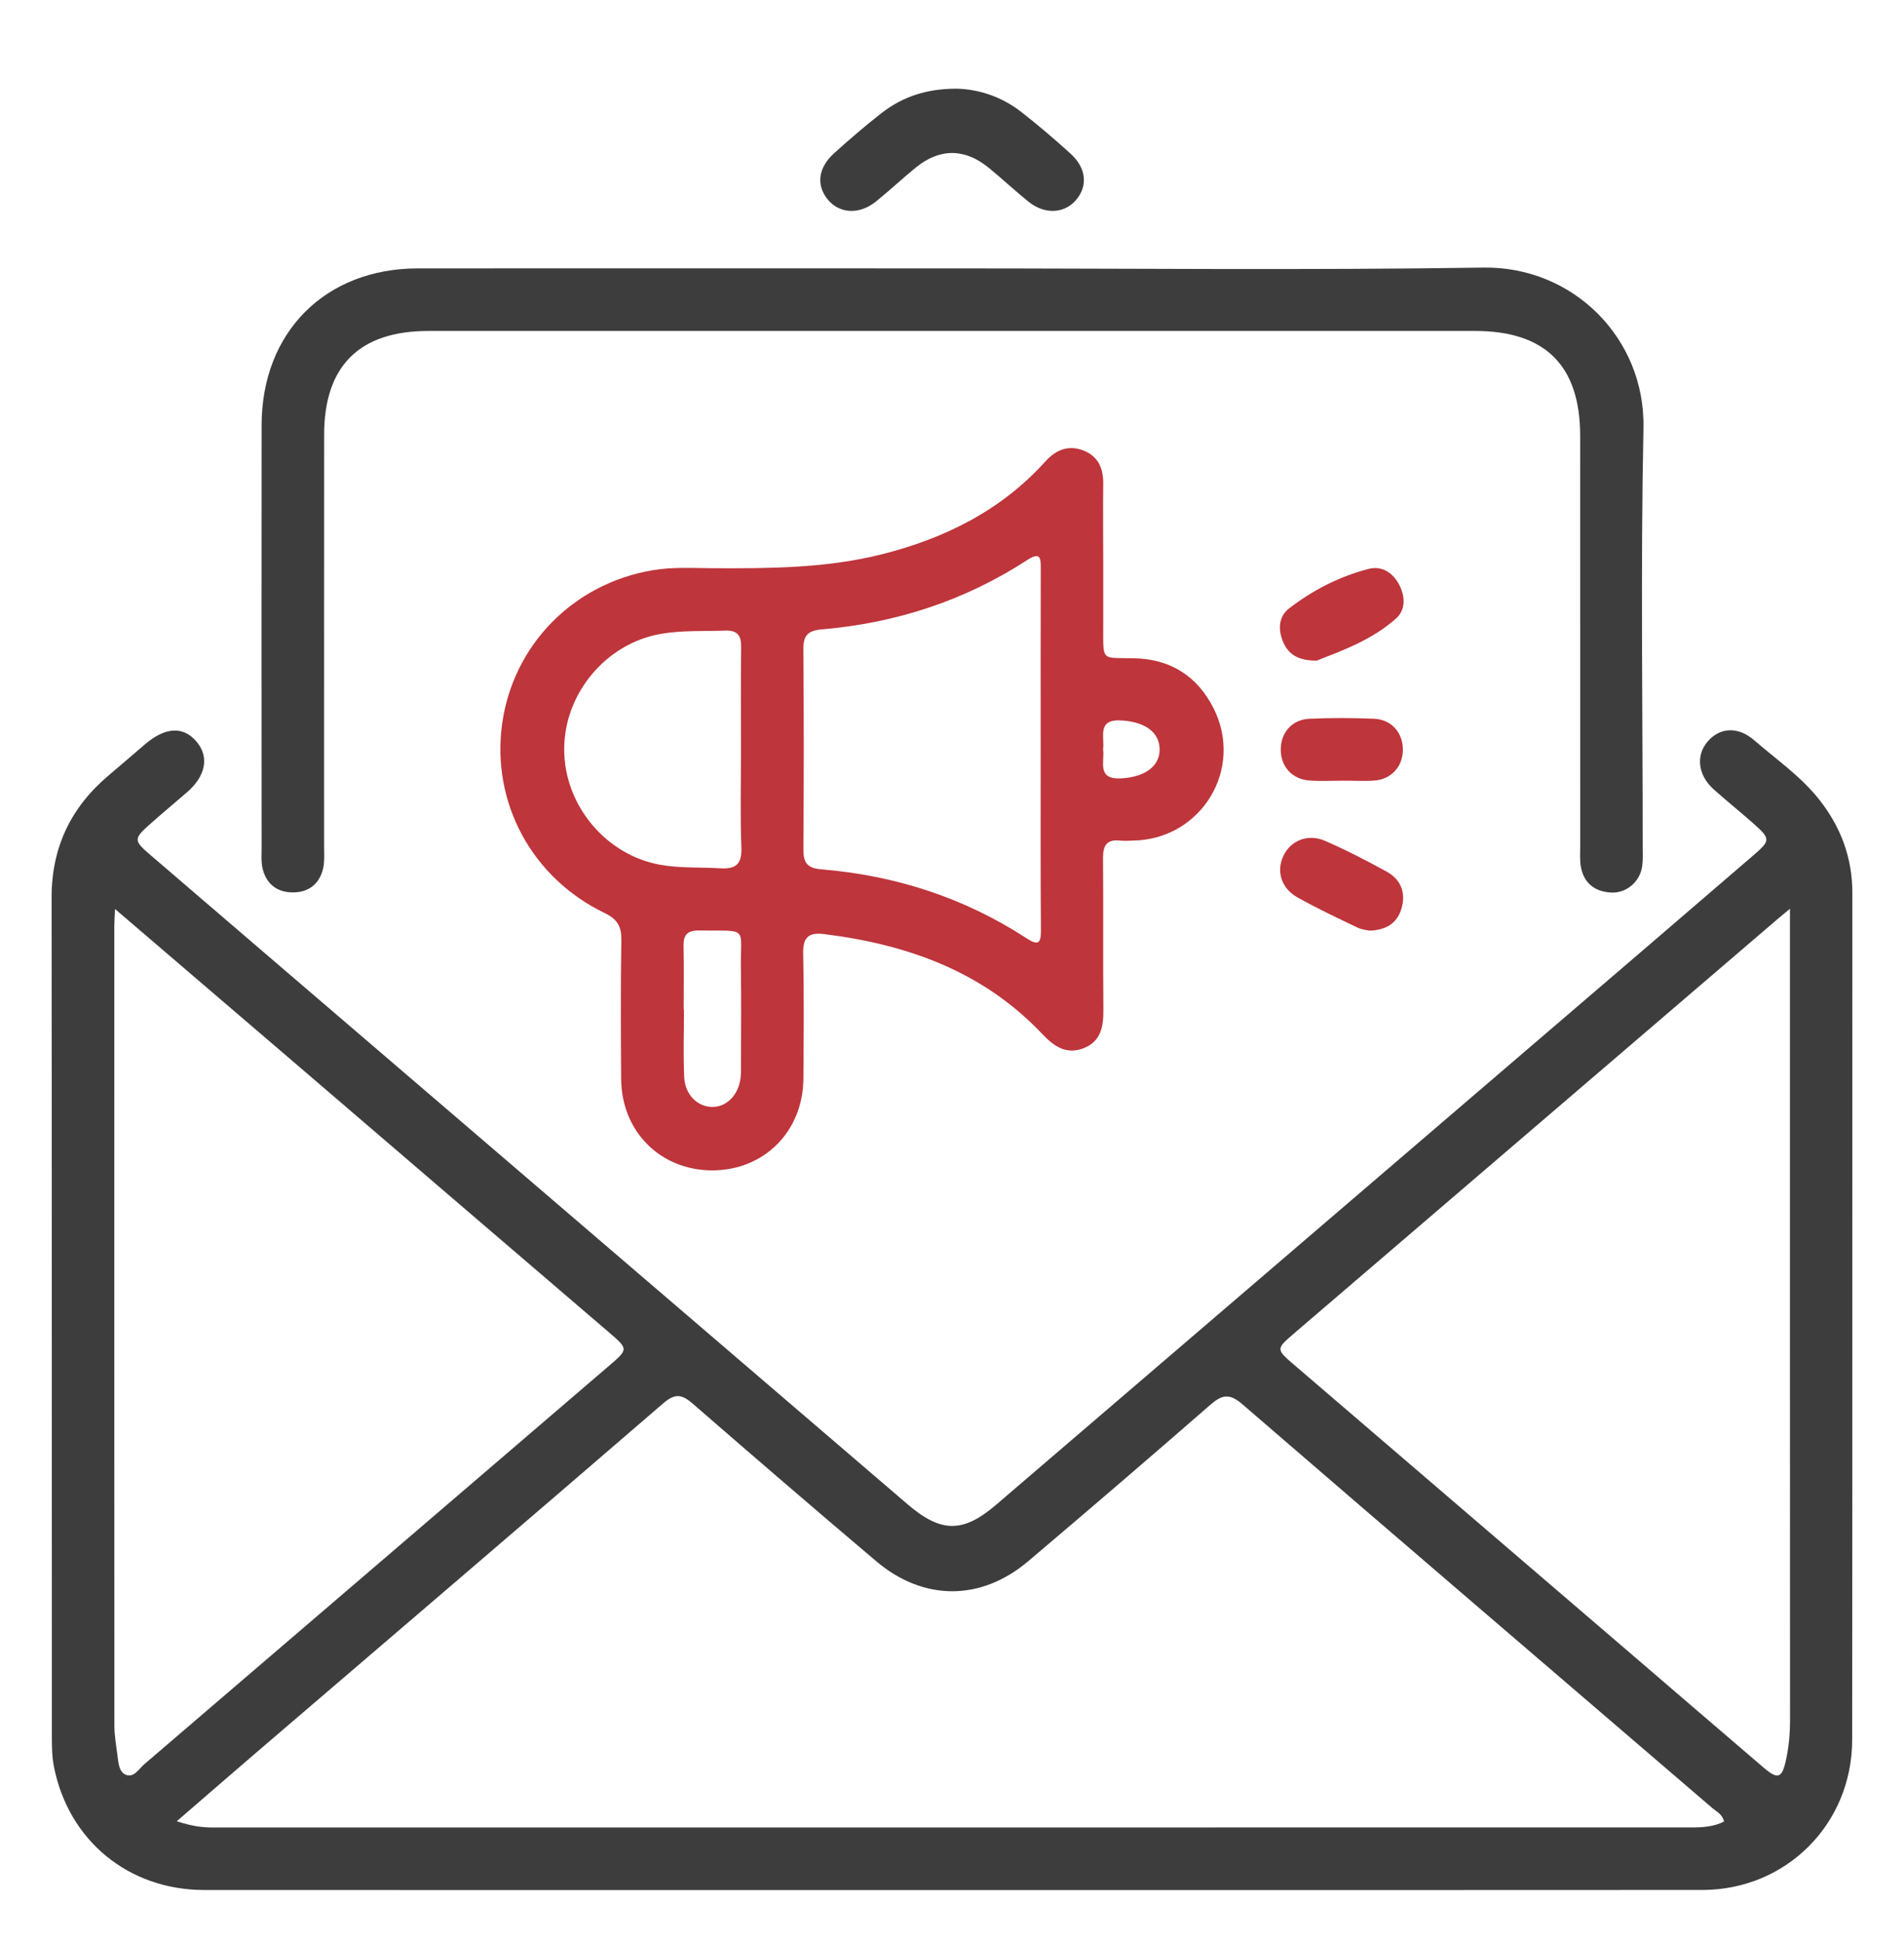
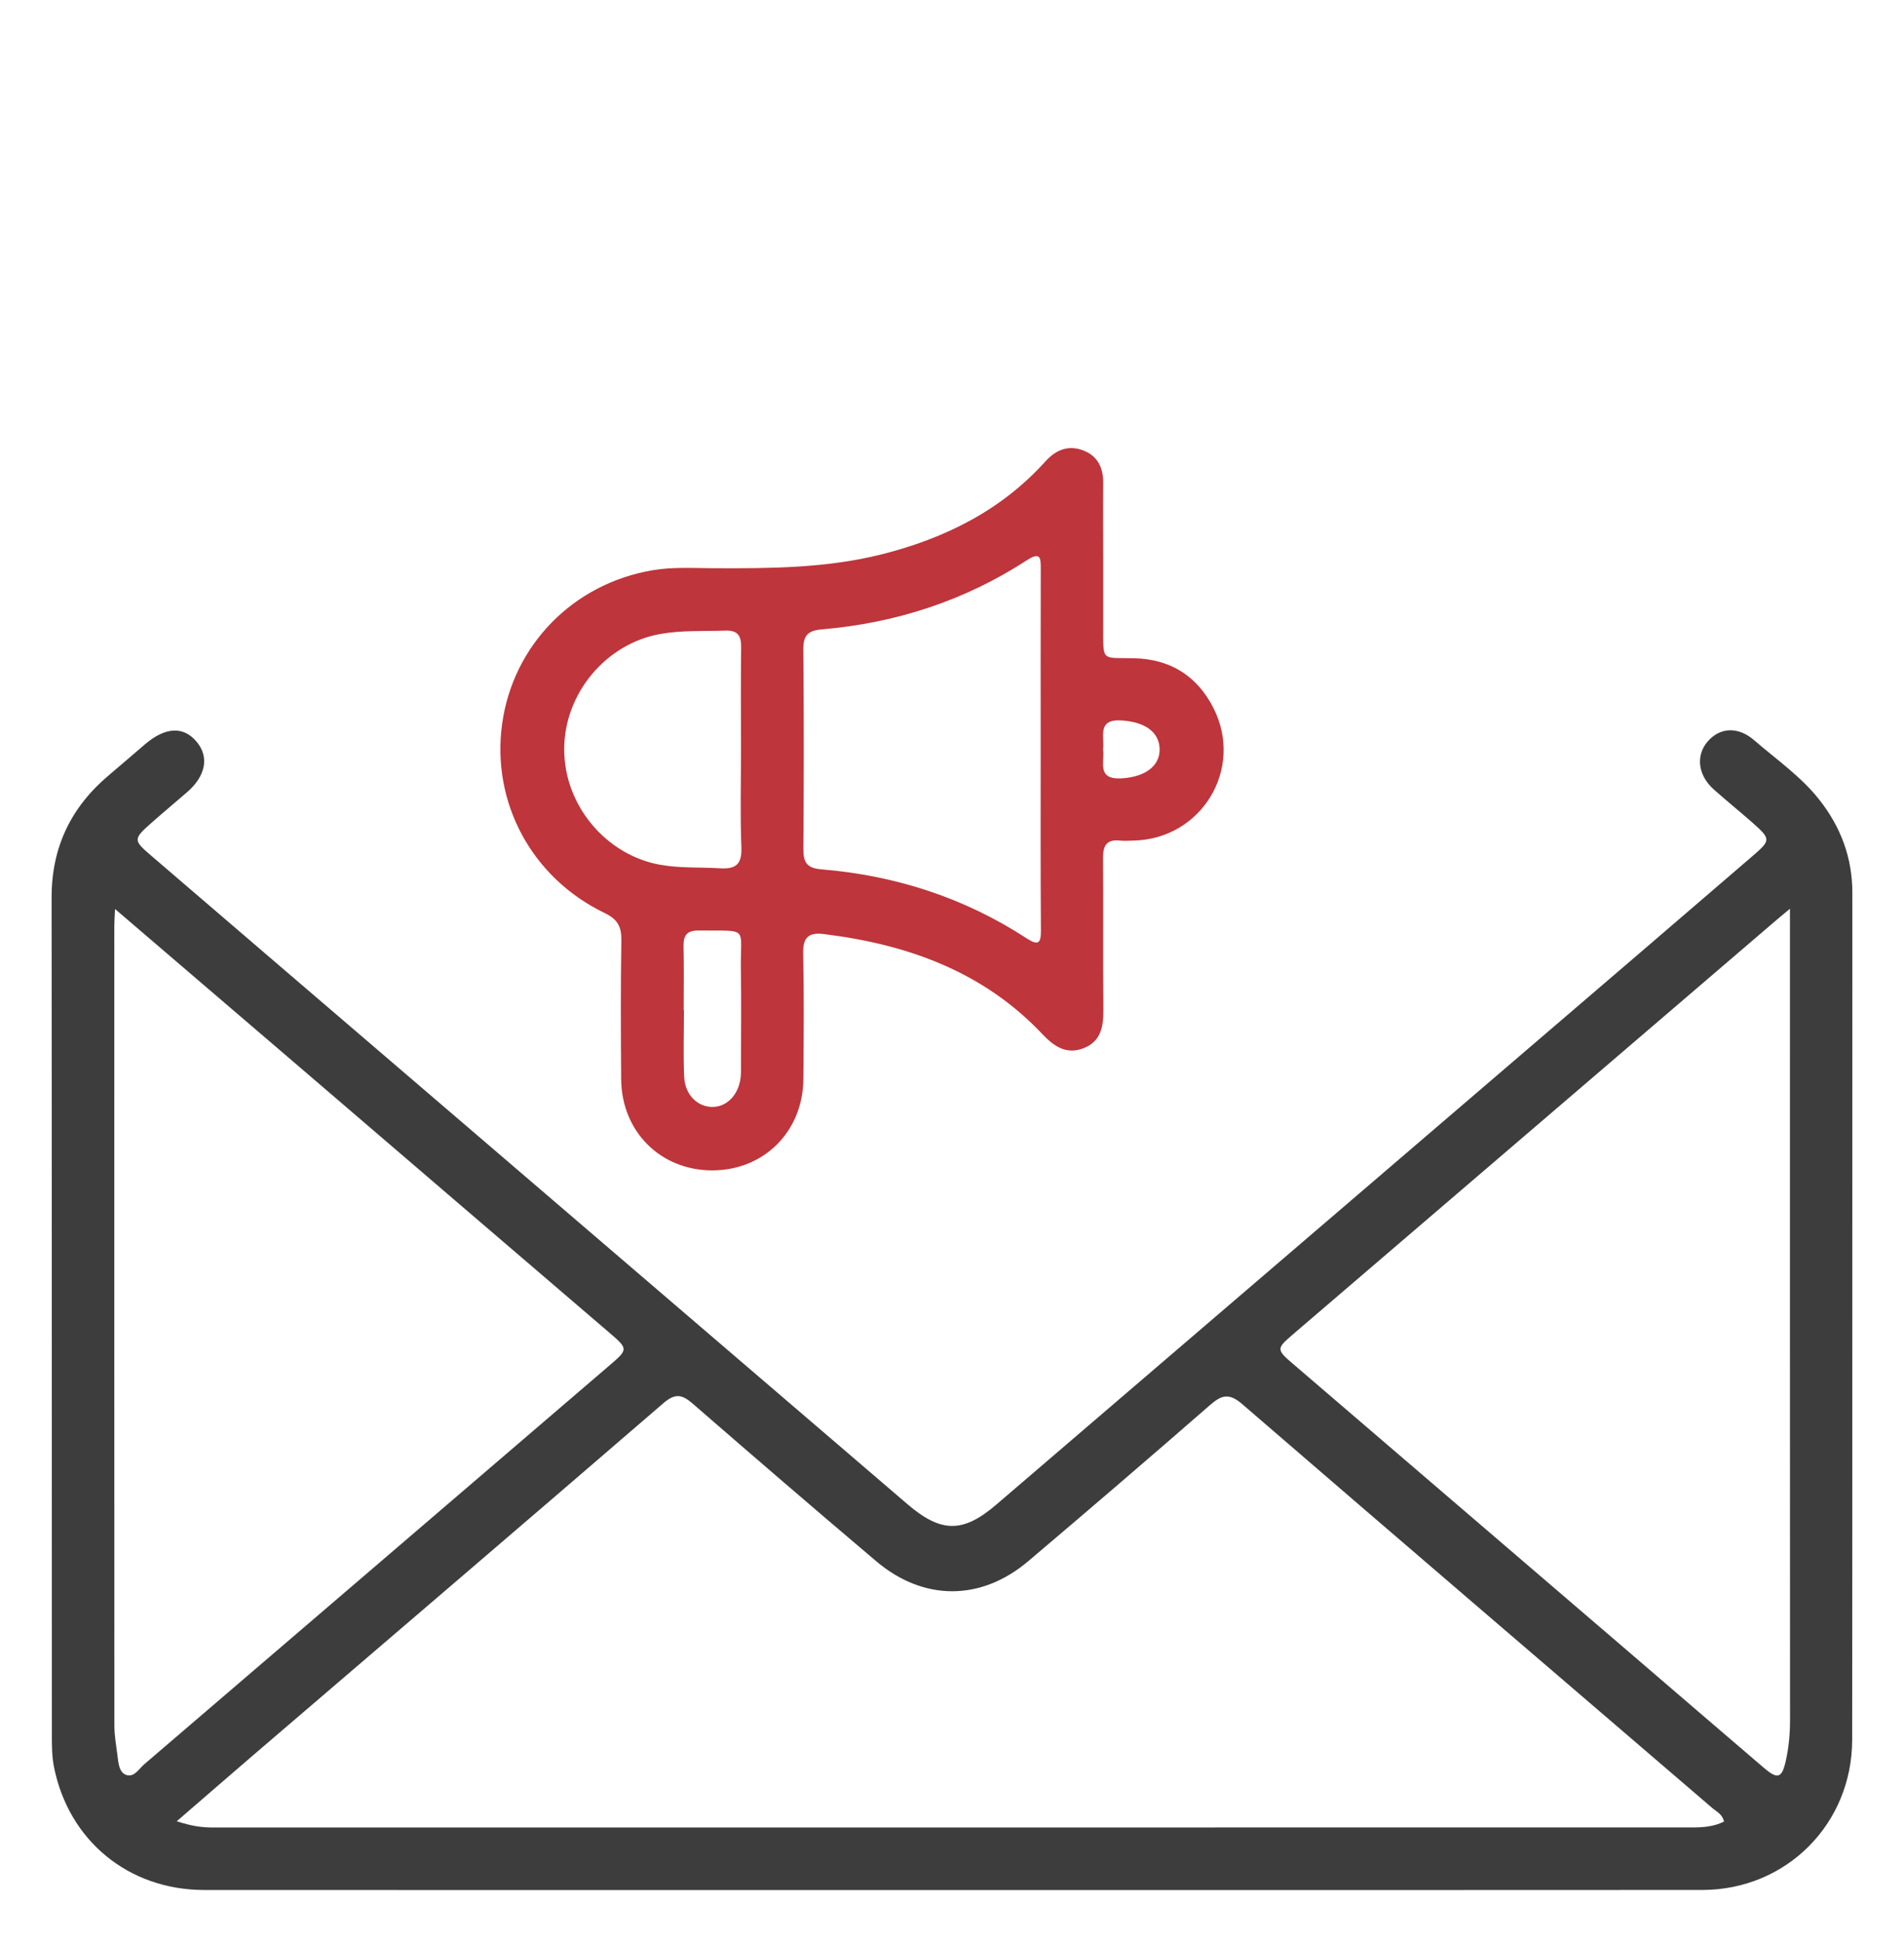
<svg xmlns="http://www.w3.org/2000/svg" width="50" height="51" viewBox="0 0 50 51" fill="none">
  <path d="M24.989 49.61C18.448 49.61 11.906 49.613 5.365 49.609C3.375 49.608 1.8 48.313 1.416 46.372C1.366 46.117 1.362 45.851 1.362 45.59C1.359 38.246 1.363 30.901 1.355 23.557C1.354 22.235 1.867 21.179 2.868 20.34C3.181 20.076 3.491 19.807 3.802 19.541C4.346 19.075 4.826 19.054 5.174 19.482C5.499 19.882 5.398 20.379 4.903 20.802C4.593 21.07 4.278 21.332 3.971 21.604C3.497 22.025 3.497 22.054 3.966 22.456C6.055 24.25 8.147 26.041 10.238 27.833C14.768 31.715 19.299 35.597 23.828 39.48C24.713 40.24 25.289 40.242 26.16 39.496C31.809 34.654 37.461 29.812 43.112 24.97C44.082 24.138 45.052 23.304 46.021 22.471C46.508 22.051 46.509 22.026 46.011 21.585C45.679 21.293 45.334 21.015 45.003 20.72C44.586 20.347 44.526 19.828 44.847 19.459C45.17 19.09 45.642 19.062 46.07 19.433C46.651 19.937 47.292 20.378 47.773 20.987C48.34 21.705 48.644 22.513 48.644 23.439C48.64 30.848 48.647 38.259 48.639 45.669C48.636 47.875 46.909 49.605 44.706 49.608C38.137 49.614 31.563 49.61 24.989 49.61ZM4.642 47.804C5.025 47.93 5.296 47.968 5.576 47.968C18.528 47.967 31.479 47.967 44.43 47.967C44.722 47.967 45.008 47.946 45.273 47.813C45.231 47.619 45.083 47.557 44.976 47.466C40.858 43.932 36.735 40.406 32.628 36.861C32.279 36.559 32.087 36.609 31.775 36.881C30.193 38.259 28.601 39.625 27 40.98C25.759 42.029 24.253 42.03 23.012 40.981C21.398 39.615 19.795 38.237 18.198 36.849C17.916 36.604 17.737 36.559 17.422 36.83C13.848 39.913 10.258 42.978 6.673 46.05C6.017 46.613 5.365 47.18 4.642 47.804ZM3.021 23.86C3.011 24.083 3.002 24.194 3.002 24.307C3.002 31.302 3 38.297 3.004 45.294C3.004 45.553 3.05 45.814 3.084 46.073C3.109 46.267 3.121 46.515 3.311 46.587C3.517 46.664 3.648 46.431 3.79 46.307C7.859 42.824 11.923 39.337 15.991 35.852C16.508 35.409 16.506 35.412 15.971 34.954C13.295 32.664 10.622 30.371 7.949 28.079C6.334 26.694 4.719 25.312 3.021 23.86ZM47.005 23.853C46.826 24.002 46.75 24.063 46.677 24.126C42.431 27.762 38.185 31.398 33.941 35.035C33.516 35.4 33.518 35.426 33.962 35.805C36.923 38.344 39.885 40.884 42.847 43.423C44.004 44.416 45.159 45.41 46.319 46.401C46.681 46.71 46.792 46.679 46.895 46.222C46.975 45.871 47.007 45.513 47.007 45.149C47.004 38.247 47.005 31.344 47.005 24.442C47.005 24.284 47.005 24.125 47.005 23.853Z" fill="#3D3D3D" />
  <path d="M28.971 14.72C28.971 15.293 28.971 15.868 28.971 16.441C28.972 17.38 28.912 17.259 29.777 17.278C30.731 17.297 31.439 17.741 31.868 18.589C32.675 20.187 31.548 22.032 29.756 22.064C29.642 22.067 29.526 22.076 29.413 22.064C29.06 22.026 28.963 22.195 28.966 22.526C28.977 23.853 28.963 25.182 28.975 26.509C28.979 26.951 28.908 27.342 28.449 27.516C27.999 27.687 27.677 27.465 27.371 27.141C25.816 25.497 23.826 24.788 21.639 24.518C21.24 24.468 21.082 24.599 21.092 25.024C21.115 26.122 21.106 27.221 21.097 28.319C21.087 29.699 20.063 30.72 18.704 30.72C17.344 30.72 16.321 29.702 16.312 28.32C16.303 27.107 16.298 25.894 16.317 24.681C16.323 24.324 16.219 24.13 15.882 23.967C13.962 23.044 12.902 21.064 13.186 19.001C13.471 16.945 15.04 15.321 17.141 14.967C17.668 14.877 18.219 14.913 18.76 14.915C20.235 14.921 21.709 14.913 23.155 14.55C24.812 14.132 26.29 13.399 27.452 12.112C27.734 11.8 28.067 11.67 28.465 11.83C28.846 11.984 28.977 12.303 28.971 12.701C28.963 13.376 28.971 14.047 28.971 14.72ZM27.329 19.653C27.329 18.082 27.326 16.509 27.331 14.938C27.332 14.654 27.329 14.47 26.972 14.702C25.334 15.767 23.526 16.354 21.586 16.52C21.201 16.552 21.092 16.688 21.096 17.06C21.111 18.795 21.11 20.531 21.097 22.266C21.094 22.619 21.168 22.787 21.573 22.819C23.513 22.979 25.323 23.563 26.961 24.63C27.273 24.833 27.337 24.752 27.335 24.417C27.323 22.829 27.329 21.24 27.329 19.653ZM19.459 19.692C19.459 18.793 19.451 17.894 19.463 16.994C19.467 16.689 19.377 16.541 19.046 16.552C18.475 16.573 17.904 16.539 17.335 16.642C15.911 16.897 14.813 18.205 14.816 19.672C14.817 21.139 15.913 22.444 17.339 22.699C17.86 22.792 18.382 22.759 18.903 22.791C19.325 22.817 19.485 22.687 19.469 22.244C19.436 21.395 19.459 20.544 19.459 19.692ZM17.954 26.501C17.957 26.501 17.958 26.501 17.961 26.501C17.961 27.09 17.941 27.68 17.967 28.268C17.988 28.731 18.31 29.047 18.694 29.055C19.077 29.063 19.392 28.748 19.448 28.292C19.464 28.162 19.459 28.031 19.459 27.899C19.46 27.081 19.469 26.262 19.456 25.445C19.438 24.292 19.69 24.441 18.35 24.424C18.05 24.42 17.944 24.542 17.95 24.833C17.963 25.389 17.954 25.945 17.954 26.501ZM28.967 19.669C29.017 19.993 28.783 20.47 29.456 20.43C30.066 20.393 30.469 20.11 30.452 19.649C30.436 19.203 30.052 18.951 29.463 18.911C28.794 18.865 29.012 19.337 28.967 19.669Z" fill="#BE353B" />
-   <path d="M24.989 7.045C29.645 7.045 34.302 7.095 38.957 7.024C41.307 6.989 43.206 8.877 43.158 11.233C43.083 14.904 43.138 18.577 43.138 22.25C43.138 22.413 43.147 22.58 43.124 22.74C43.065 23.149 42.705 23.454 42.297 23.427C41.874 23.4 41.59 23.177 41.514 22.748C41.483 22.572 41.497 22.389 41.497 22.209C41.496 18.619 41.497 15.029 41.496 11.438C41.495 9.597 40.583 8.688 38.739 8.687C29.574 8.686 20.411 8.686 11.247 8.687C9.437 8.687 8.513 9.607 8.512 11.409C8.509 15.016 8.512 18.622 8.511 22.229C8.511 22.408 8.526 22.595 8.491 22.768C8.403 23.193 8.115 23.424 7.69 23.424C7.265 23.424 6.979 23.191 6.889 22.766C6.857 22.609 6.87 22.44 6.87 22.276C6.868 18.57 6.867 14.866 6.87 11.161C6.872 8.721 8.541 7.046 10.974 7.045C15.643 7.042 20.317 7.045 24.989 7.045Z" fill="#3D3D3D" />
-   <path d="M25.123 2.328C25.68 2.34 26.286 2.526 26.806 2.929C27.258 3.279 27.695 3.654 28.119 4.039C28.533 4.415 28.571 4.892 28.25 5.258C27.942 5.609 27.433 5.633 27.014 5.298C26.656 5.01 26.322 4.696 25.967 4.406C25.337 3.889 24.678 3.886 24.049 4.398C23.693 4.688 23.359 5.003 23.002 5.29C22.564 5.643 22.039 5.61 21.733 5.231C21.428 4.852 21.485 4.397 21.912 4.015C22.314 3.654 22.724 3.299 23.15 2.968C23.697 2.545 24.323 2.326 25.123 2.328Z" fill="#3D3D3D" />
-   <path d="M34.578 17.34C34.106 17.343 33.847 17.185 33.707 16.876C33.56 16.552 33.564 16.192 33.851 15.971C34.475 15.489 35.178 15.129 35.943 14.932C36.291 14.843 36.586 15.036 36.75 15.361C36.902 15.662 36.914 16.008 36.663 16.232C36.034 16.796 35.245 17.078 34.578 17.34Z" fill="#BE353B" />
-   <path d="M35.968 24.428C35.9 24.413 35.763 24.403 35.649 24.348C35.118 24.092 34.582 23.843 34.069 23.553C33.637 23.309 33.511 22.857 33.707 22.456C33.898 22.061 34.347 21.876 34.795 22.07C35.35 22.311 35.891 22.591 36.421 22.883C36.796 23.09 36.924 23.446 36.802 23.852C36.693 24.22 36.419 24.411 35.968 24.428Z" fill="#BE353B" />
-   <path d="M35.263 20.491C34.969 20.491 34.674 20.509 34.383 20.487C33.929 20.453 33.634 20.119 33.633 19.679C33.632 19.235 33.925 18.888 34.377 18.867C34.946 18.841 35.519 18.842 36.09 18.867C36.542 18.887 36.839 19.232 36.84 19.674C36.841 20.114 36.546 20.451 36.095 20.488C35.819 20.508 35.54 20.489 35.263 20.491Z" fill="#BE353B" />
</svg>